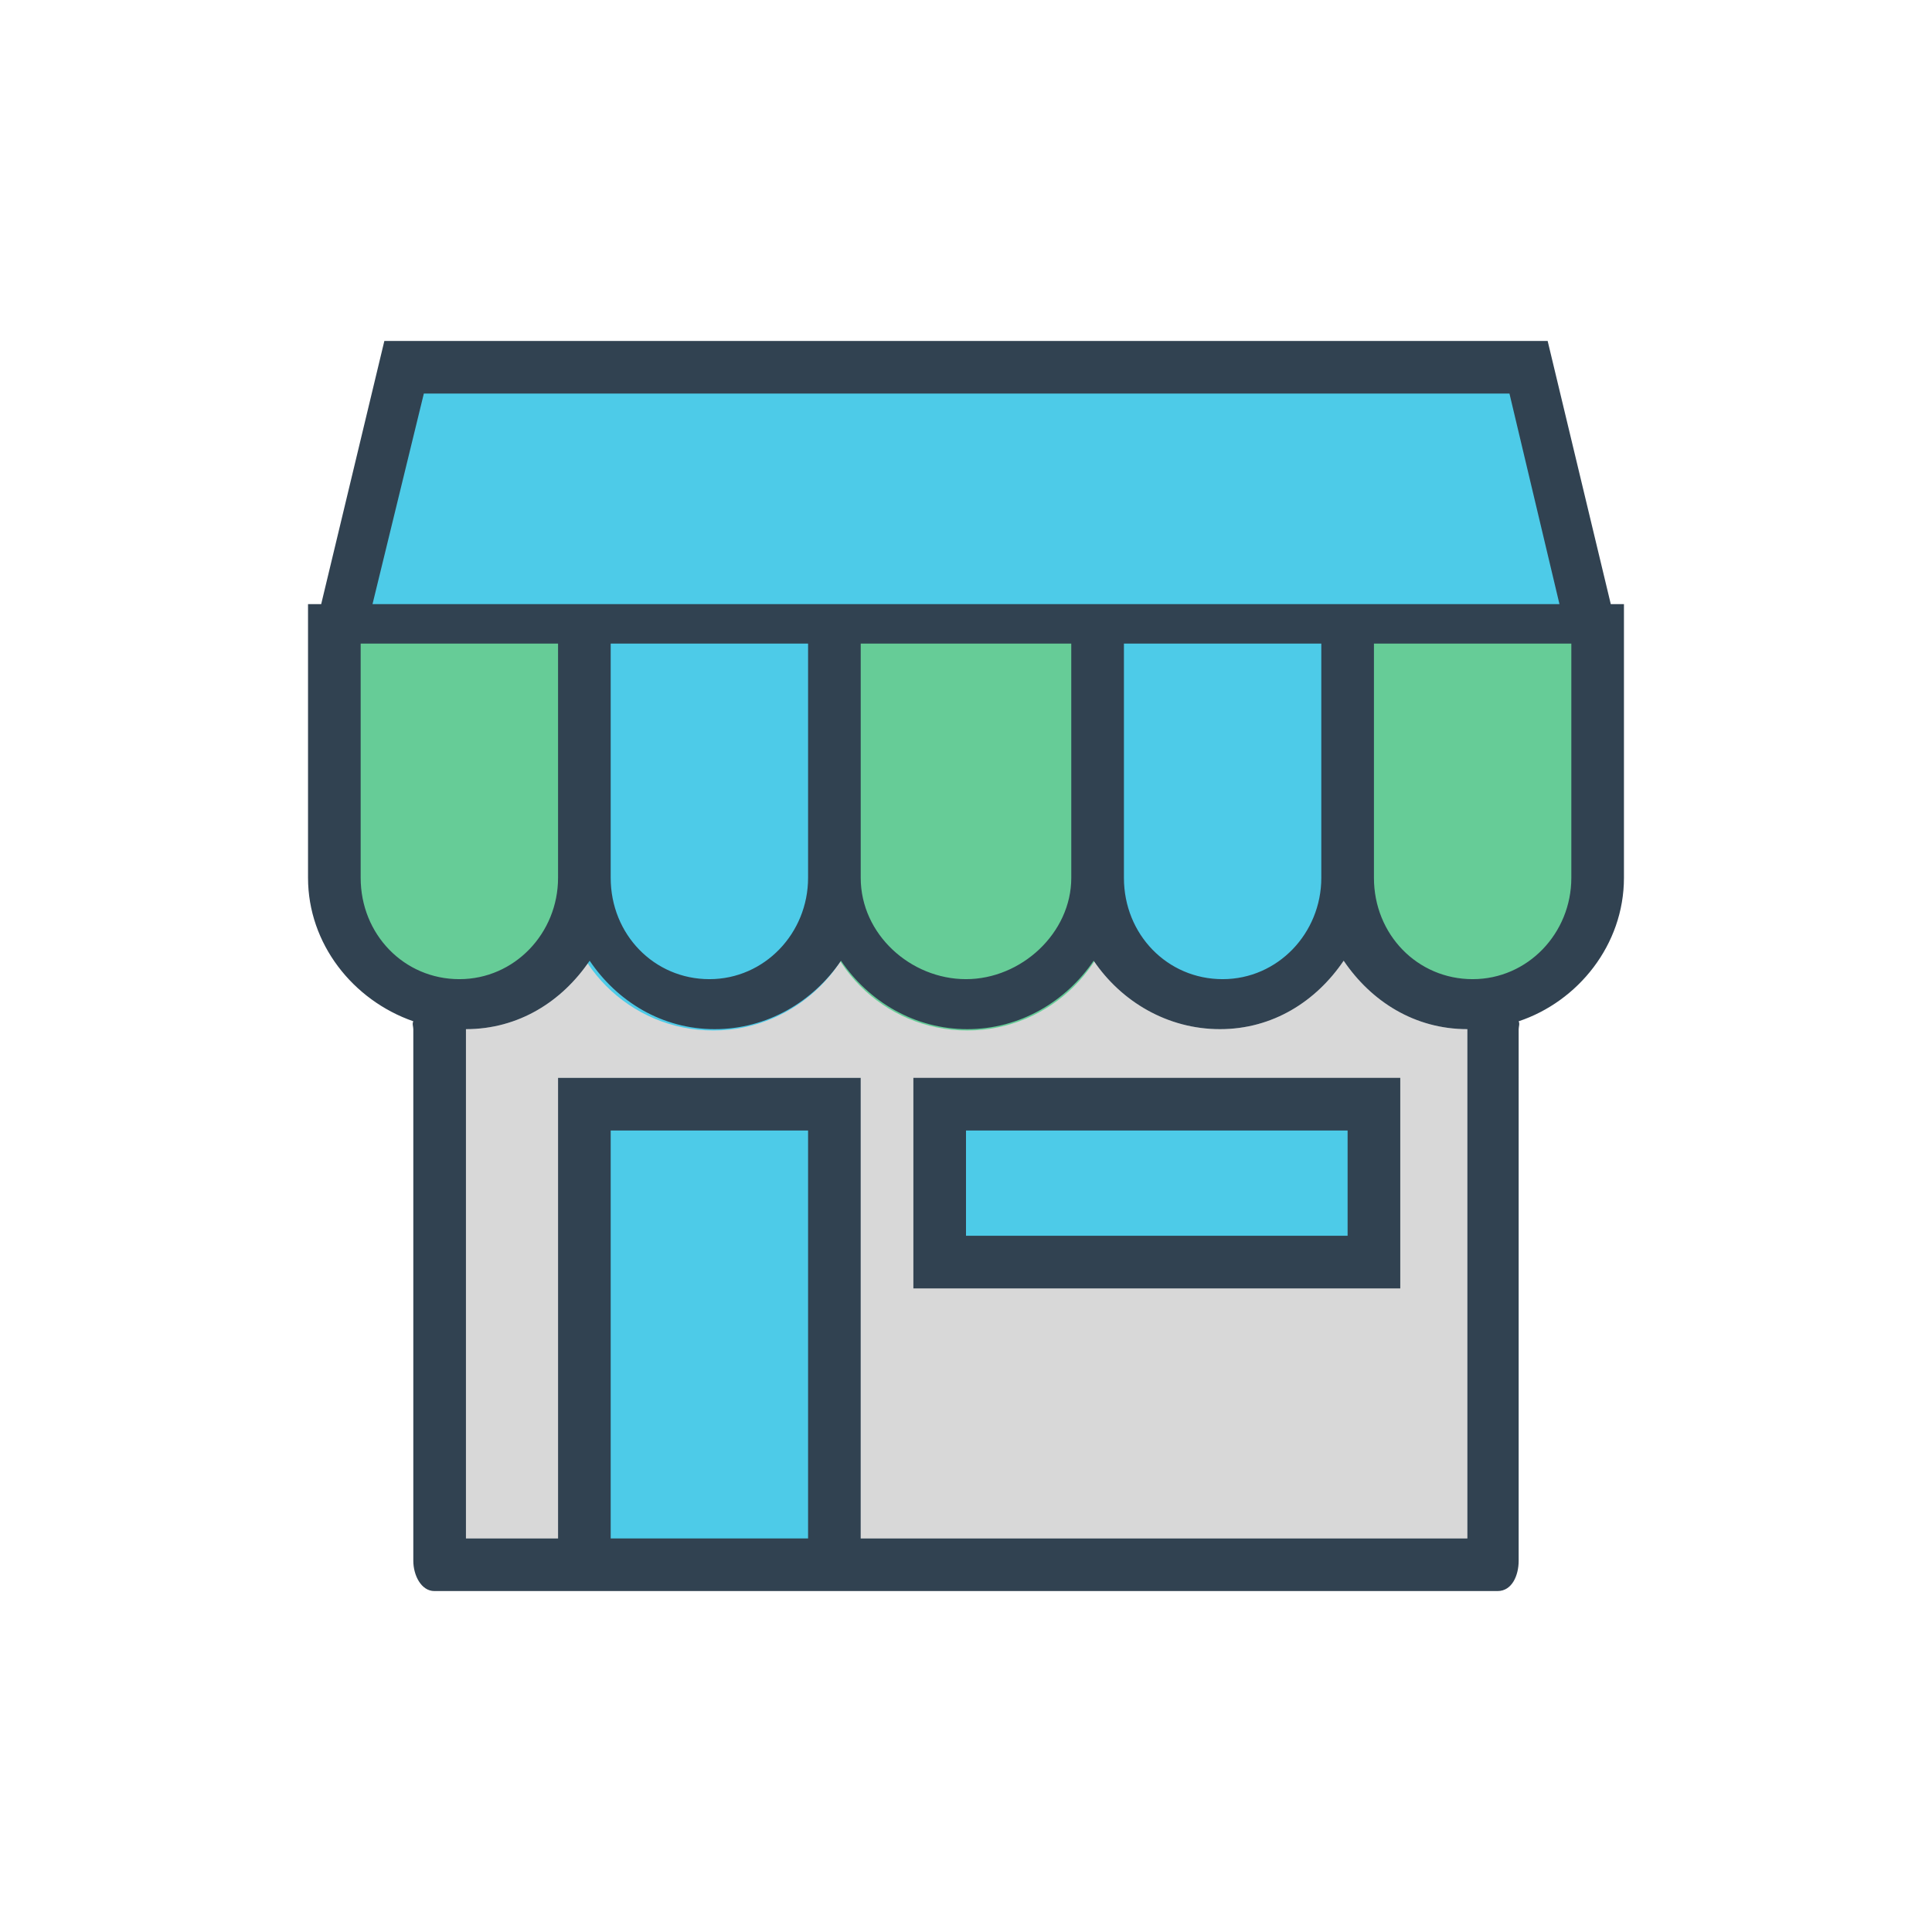
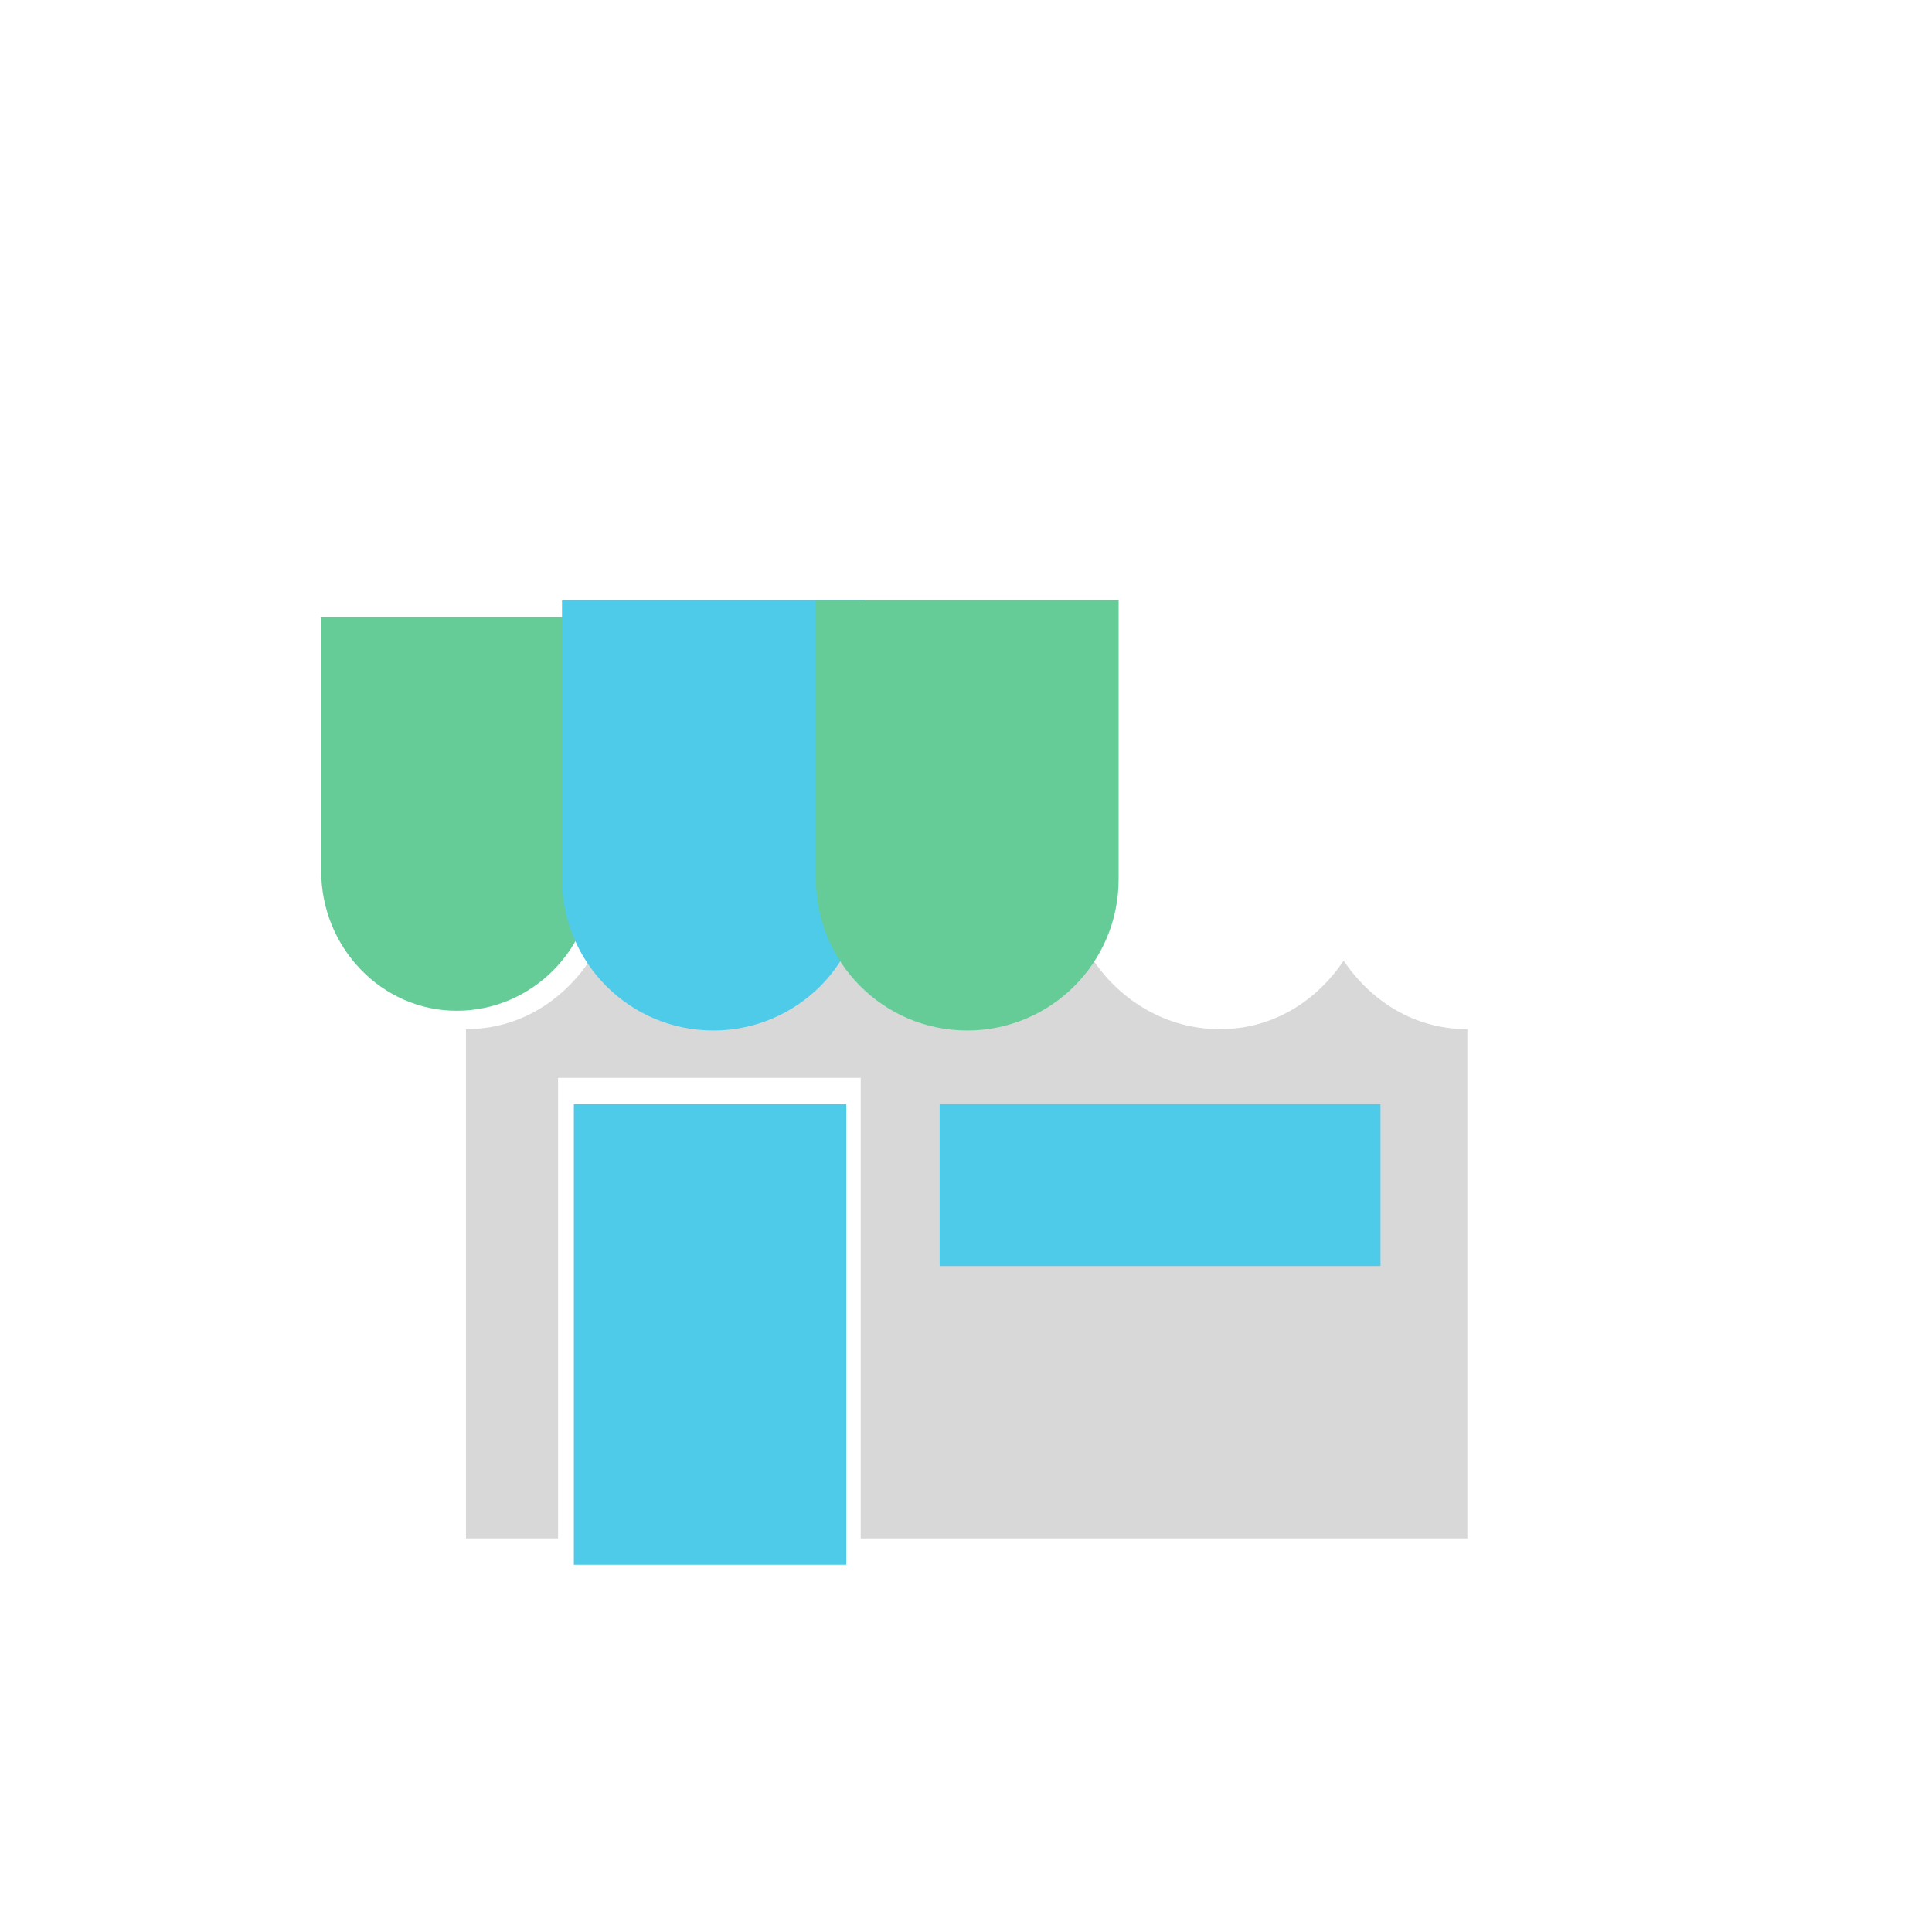
<svg xmlns="http://www.w3.org/2000/svg" version="1.1" id="Layer_1" x="0px" y="0px" width="85px" height="85px" viewBox="0 0 85 85" style="enable-background:new 0 0 85 85;" xml:space="preserve">
  <g id="multi-5">
    <g>
      <path style="fill:#D8D8D8;" d="M64.499,67.684H37.868V47.421H24.552v20.263H20.5V45.279c2.316,0,4.226-1.216,5.442-3.011    c1.216,1.795,3.184,3.011,5.5,3.011s4.342-1.216,5.558-3.011c1.216,1.795,3.242,3.011,5.558,3.011    c2.316,0,4.342-1.216,5.558-3.011c1.216,1.795,3.242,3.011,5.558,3.011c2.316,0,4.226-1.216,5.442-3.011    c1.216,1.795,3.126,3.011,5.442,3.011v22.405H64.499" />
      <path id="Color3_6_" style="fill:#66CC97;" d="M14.132,27.158h11.984V38.39c0,3.358-2.721,6.079-6.021,6.079    s-5.963-2.779-5.963-6.137V27.158z" />
      <path id="Color2_14_" style="fill:#4DCBE8;" d="M24.668,26.405h13.374v12.274c0,3.705-3.011,6.658-6.658,6.658    c-3.705,0-6.658-3.011-6.658-6.658V26.405H24.668z" />
      <path id="Color3_3_" style="fill:#66CC97;" d="M35.841,26.405h13.374v12.274c0,3.705-3.011,6.658-6.658,6.658    c-3.705,0-6.658-3.011-6.658-6.658V26.405H35.841z" />
-       <path id="Color2_13_" style="fill:#4DCBE8;" d="M47.536,27.274h11.868v11.232c0,3.358-2.663,6.137-5.963,6.137    c-3.3,0-5.963-2.779-5.963-6.137V27.274H47.536z" />
-       <path id="Color3_2_" style="fill:#66CC97;" d="M58.941,27.447h11.984v10.942c0,3.3-2.721,5.963-6.021,5.963    c-3.3,0-6.021-2.663-6.021-5.963V27.447H58.941z" />
-       <polygon id="Color2_12_" style="fill:#4DCBE8;" points="17.895,15.232 67.105,15.232 70.289,27.447 14.71,27.447   " />
      <rect id="Color2_10_" x="25.247" y="48.579" style="fill:#4DCBE8;" width="11.984" height="20.263" />
      <rect id="Color2_9_" x="41.341" y="48.579" style="fill:#4DCBE8;" width="19.395" height="7.121" />
-       <path id="Color1_9_" style="fill:#314251;" d="M42.5,49.737h16.789v4.632H42.5V49.737z M70.868,26.579L68.09,15H16.91    l-2.779,11.579h-0.579v12.042c0,2.895,1.968,5.384,4.632,6.311c-0.058,0.116,0,0.232,0,0.347v23.389    c0,0.637,0.347,1.332,0.926,1.332h46.779c0.637,0,0.926-0.695,0.926-1.332V45.279c0-0.116,0.058-0.232,0-0.347    c2.605-0.868,4.632-3.358,4.632-6.311V26.579H70.868z M18.647,17.316H66.41l2.2,9.263h-8.279h-2.2h-8.974h-2.2h-8.916h-2.2h-8.916    h-2.2h-8.336L18.647,17.316z M58.132,38.621c0,2.432-1.911,4.458-4.342,4.458c-2.432,0-4.342-1.968-4.342-4.458V28.316h8.684    C58.132,28.316,58.132,38.621,58.132,38.621z M47.132,38.621c0,2.432-2.2,4.458-4.632,4.458s-4.632-1.968-4.632-4.458V28.316    h9.263L47.132,38.621L47.132,38.621z M35.552,38.621c0,2.432-1.911,4.458-4.342,4.458s-4.342-1.968-4.342-4.458V28.316h8.684    V38.621z M15.868,38.621V28.316h8.684v10.305c0,2.432-1.911,4.458-4.342,4.458S15.868,41.111,15.868,38.621z M26.868,67.684    V49.737h8.684v17.947H26.868z M64.499,67.684H37.868V47.421H24.552v20.263H20.5V45.279c2.316,0,4.226-1.216,5.442-3.011    c1.216,1.795,3.184,3.011,5.5,3.011s4.342-1.216,5.558-3.011c1.216,1.795,3.242,3.011,5.558,3.011    c2.316,0,4.342-1.216,5.558-3.011c1.216,1.795,3.242,3.011,5.558,3.011c2.316,0,4.226-1.216,5.442-3.011    c1.216,1.795,3.126,3.011,5.442,3.011v22.405H64.499z M69.132,38.621c0,2.432-1.911,4.458-4.342,4.458    c-2.432,0-4.342-1.968-4.342-4.458V28.316h8.684C69.132,28.316,69.132,38.621,69.132,38.621z M40.185,56.684h21.421v-9.263H40.185    V56.684z" />
    </g>
  </g>
  <g id="Layer_1_1_">
</g>
</svg>